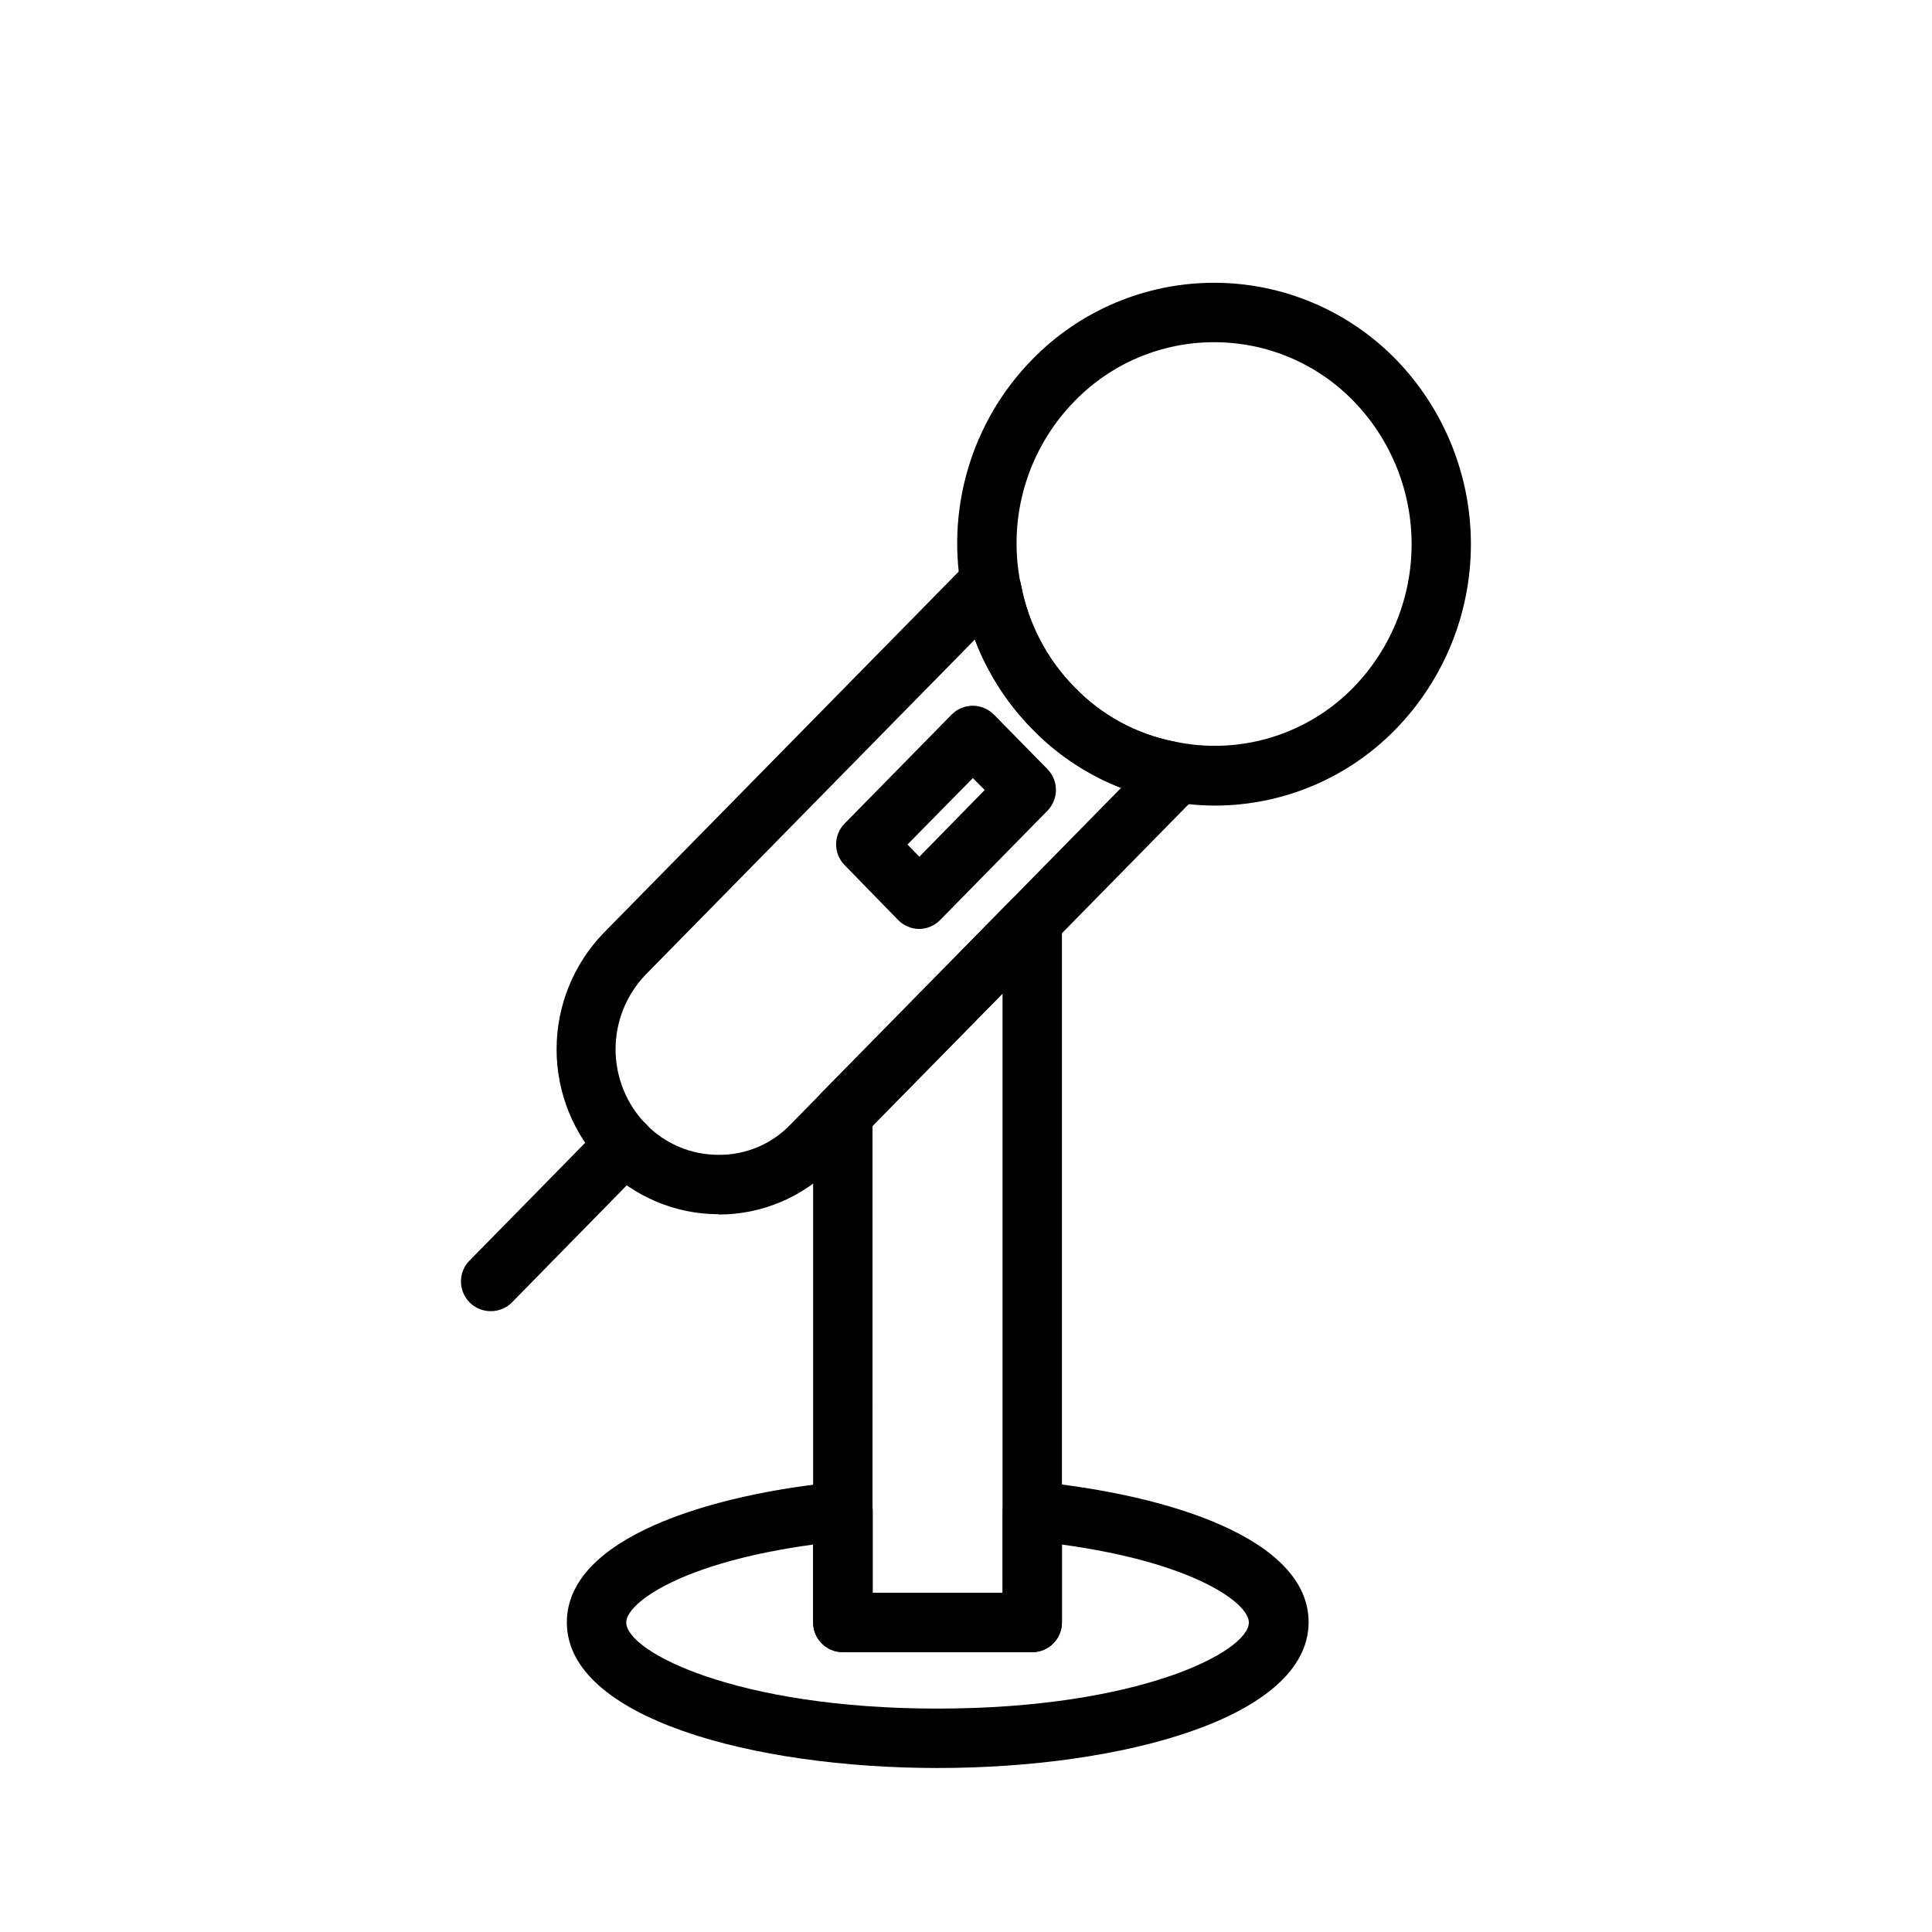
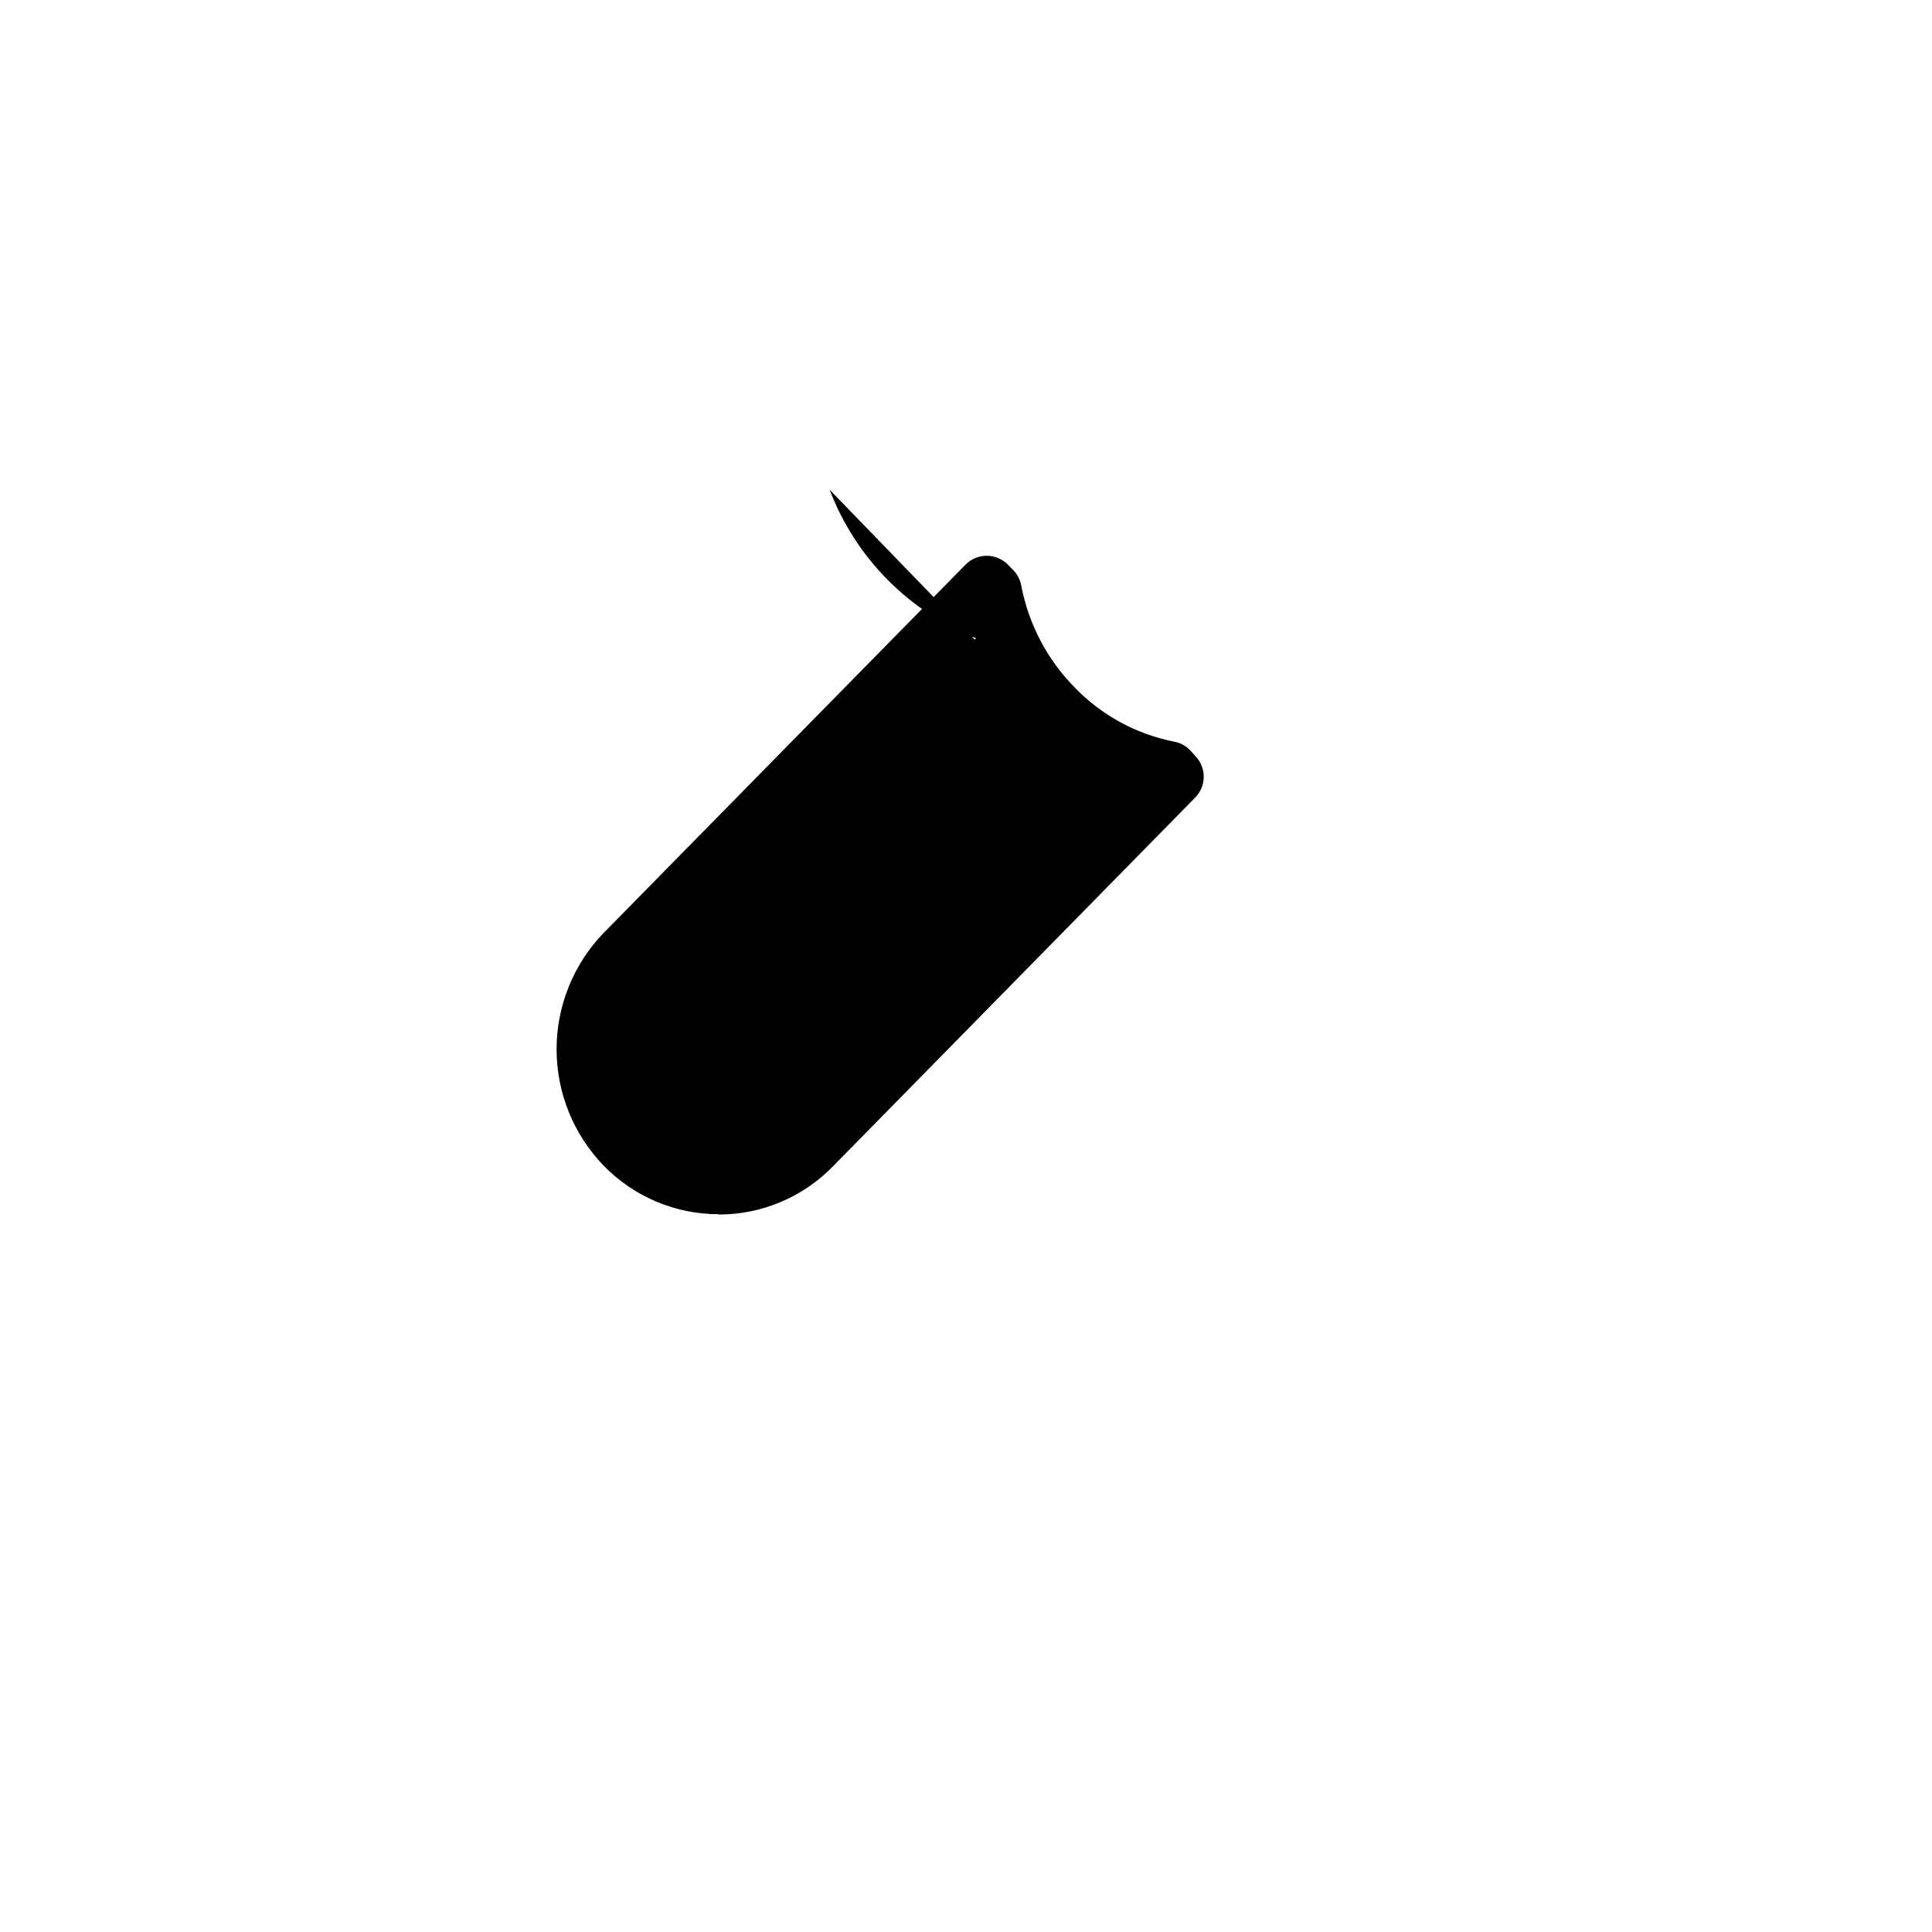
<svg xmlns="http://www.w3.org/2000/svg" fill="#000000" width="800px" height="800px" version="1.1" viewBox="144 144 512 512">
  <g>
-     <path d="m334.41 465.78c-11.473-0.008-22.453-4.652-30.449-12.879-7.992-8.273-12.461-19.324-12.461-30.828 0-11.5 4.469-22.555 12.461-30.824l95.914-97.613h-0.004c1.484-1.504 3.508-2.352 5.621-2.348 2.117 0 4.141 0.852 5.621 2.363l1.402 1.434c1.082 1.102 1.816 2.496 2.109 4.012 1.93 10.234 6.863 19.66 14.168 27.082 7.121 7.375 16.328 12.395 26.387 14.375 1.668 0.301 3.188 1.145 4.332 2.391l1.418 1.574c2.836 3.09 2.75 7.859-0.191 10.848l-95.883 97.613h0.004c-7.957 8.238-18.918 12.887-30.371 12.879zm67.918-152.29-87.207 88.781c-5.125 5.316-7.988 12.414-7.988 19.797 0 7.387 2.863 14.484 7.988 19.801 5.055 5.231 12.016 8.18 19.289 8.168 7.246 0.082 14.195-2.871 19.176-8.137l87.535-89.129c-17.879-7.098-31.953-21.379-38.793-39.359z" />
+     <path d="m334.41 465.78c-11.473-0.008-22.453-4.652-30.449-12.879-7.992-8.273-12.461-19.324-12.461-30.828 0-11.5 4.469-22.555 12.461-30.824l95.914-97.613h-0.004c1.484-1.504 3.508-2.352 5.621-2.348 2.117 0 4.141 0.852 5.621 2.363l1.402 1.434c1.082 1.102 1.816 2.496 2.109 4.012 1.93 10.234 6.863 19.66 14.168 27.082 7.121 7.375 16.328 12.395 26.387 14.375 1.668 0.301 3.188 1.145 4.332 2.391l1.418 1.574c2.836 3.09 2.75 7.859-0.191 10.848l-95.883 97.613h0.004c-7.957 8.238-18.918 12.887-30.371 12.879zm67.918-152.29-87.207 88.781l87.535-89.129c-17.879-7.098-31.953-21.379-38.793-39.359z" />
    <path d="m387.64 390.18c-2.125 0-4.156-0.859-5.637-2.379l-14.168-14.531h-0.004c-3-3.062-3-7.961 0-11.02l28.34-28.859c1.477-1.508 3.496-2.359 5.606-2.363 2.121-0.004 4.152 0.848 5.637 2.363l14.168 14.438c3 3.059 3 7.957 0 11.02l-28.418 28.953c-1.453 1.492-3.441 2.348-5.523 2.379zm-3.148-22.371 3.148 3.242 17.32-17.695-3.148-3.148z" />
-     <path d="m466.12 357.49c-4.711 0-9.406-0.496-14.016-1.48-13.145-2.582-25.188-9.125-34.508-18.75-9.508-9.629-15.938-21.867-18.484-35.156-4.703-22.715 2.215-46.281 18.453-62.852 12.664-12.988 30.039-20.312 48.184-20.312 18.141 0 35.516 7.324 48.184 20.312 12.742 13.117 19.871 30.68 19.871 48.965s-7.129 35.852-19.871 48.965c-12.551 12.934-29.789 20.254-47.812 20.309zm-0.363-122.8c-13.926-0.02-27.266 5.613-36.969 15.602-12.574 12.828-17.922 31.078-14.262 48.664 1.938 10.273 6.898 19.738 14.246 27.176 7.121 7.375 16.328 12.395 26.387 14.371 17.266 3.715 35.227-1.711 47.547-14.355 9.867-10.16 15.387-23.766 15.387-37.93 0-14.16-5.519-27.766-15.387-37.926-9.695-9.988-23.027-15.617-36.949-15.602z" />
-     <path d="m274.05 491.47c-3.176 0.004-6.047-1.898-7.273-4.828-1.23-2.93-0.578-6.309 1.652-8.57l35.535-36.195c3.043-3.109 8.027-3.164 11.137-0.121 3.109 3.047 3.164 8.031 0.121 11.141l-35.504 36.211c-1.492 1.523-3.539 2.375-5.668 2.363z" />
-     <path d="m417.55 581.84h-50.195c-4.348 0-7.871-3.527-7.871-7.875v-134.88c0.008-2.059 0.816-4.035 2.254-5.508l50.207-51.059c2.238-2.273 5.629-2.969 8.582-1.758 2.953 1.207 4.887 4.078 4.894 7.266v185.94c0 2.09-0.828 4.09-2.305 5.566-1.477 1.477-3.481 2.309-5.566 2.309zm-42.32-15.742h34.449l-0.004-158.83-34.449 35.047z" />
-     <path d="m392.46 612.54c-48.805 0-98.242-13.258-98.242-38.574 0-22.277 37.391-33.898 72.422-37.312 2.207-0.164 4.391 0.559 6.062 2.016 1.641 1.492 2.578 3.606 2.582 5.824v21.602h34.449l-0.004-21.602c-0.008-2.227 0.926-4.356 2.574-5.856 1.648-1.5 3.852-2.234 6.07-2.016 34.984 3.418 72.422 15.035 72.422 37.312-0.094 25.348-49.531 38.605-98.336 38.605zm-32.969-59.215c-34.875 4.723-49.531 15.492-49.531 20.641 0 7.746 29.125 22.828 82.5 22.828 53.371 0 82.5-15.082 82.5-22.828 0-5.148-14.656-15.887-49.531-20.641v20.641c0 2.09-0.828 4.09-2.305 5.566-1.477 1.477-3.481 2.309-5.566 2.309h-50.195c-4.348 0-7.871-3.527-7.871-7.875z" />
  </g>
</svg>